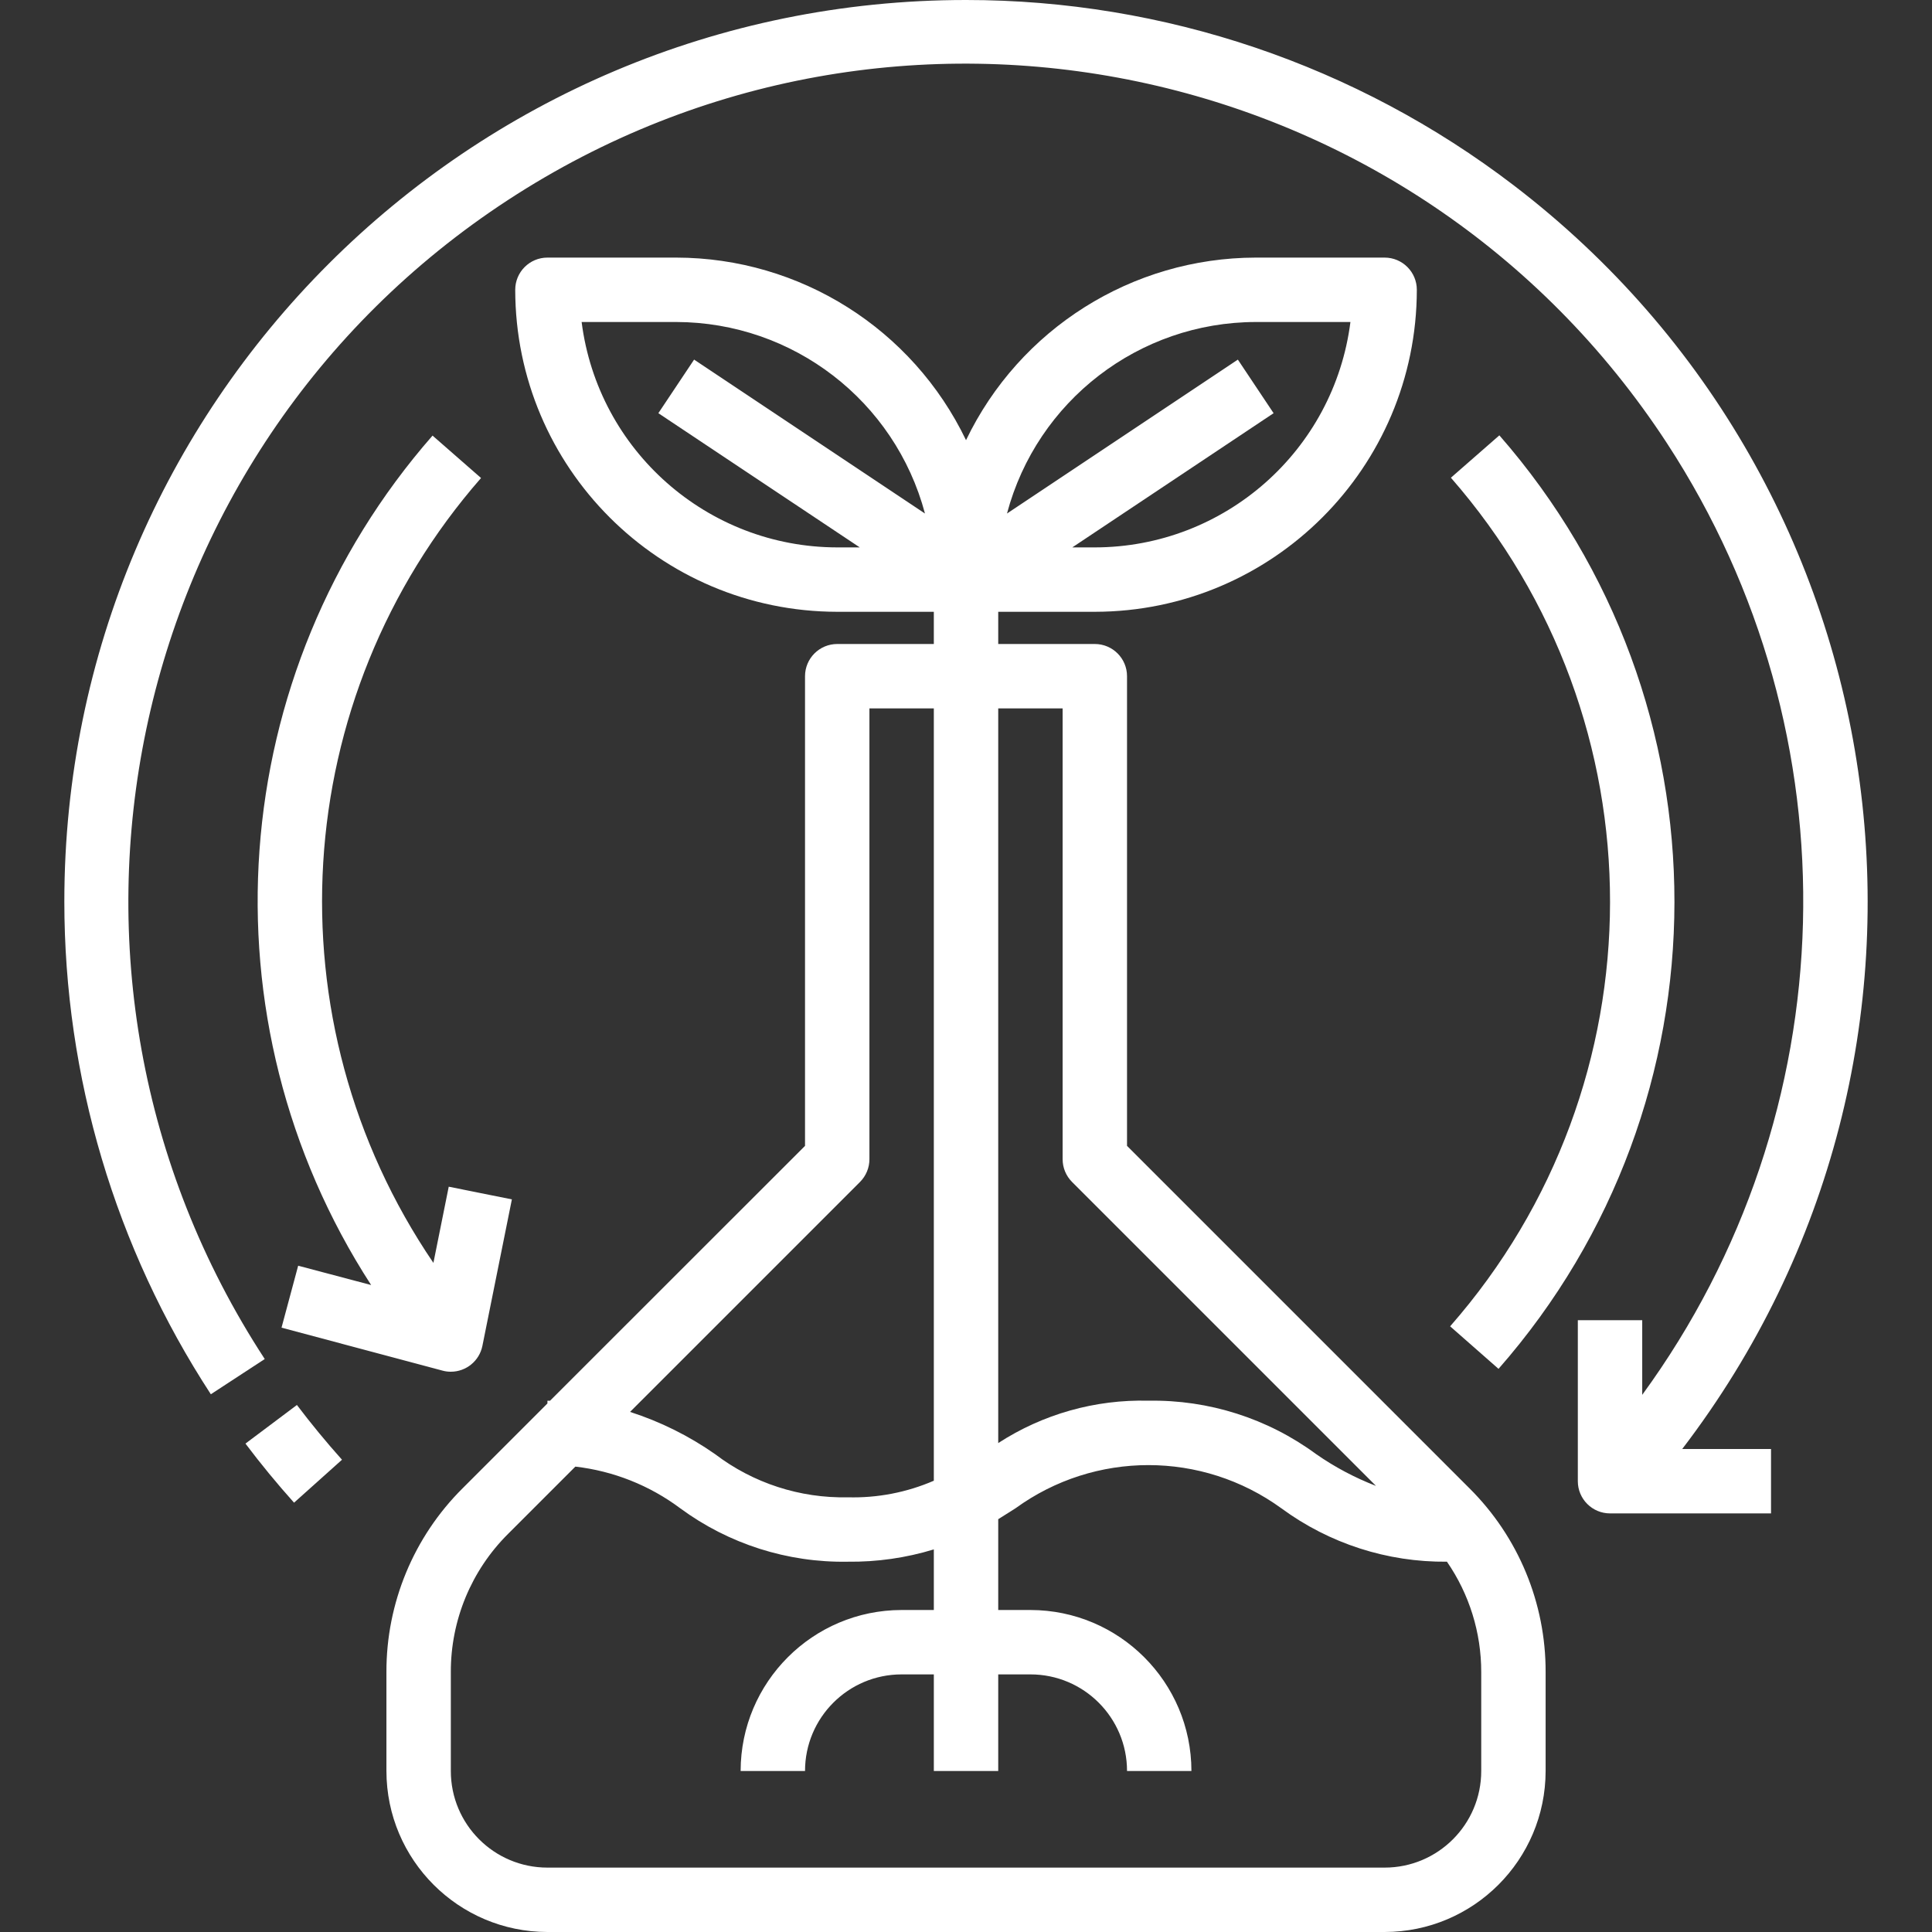
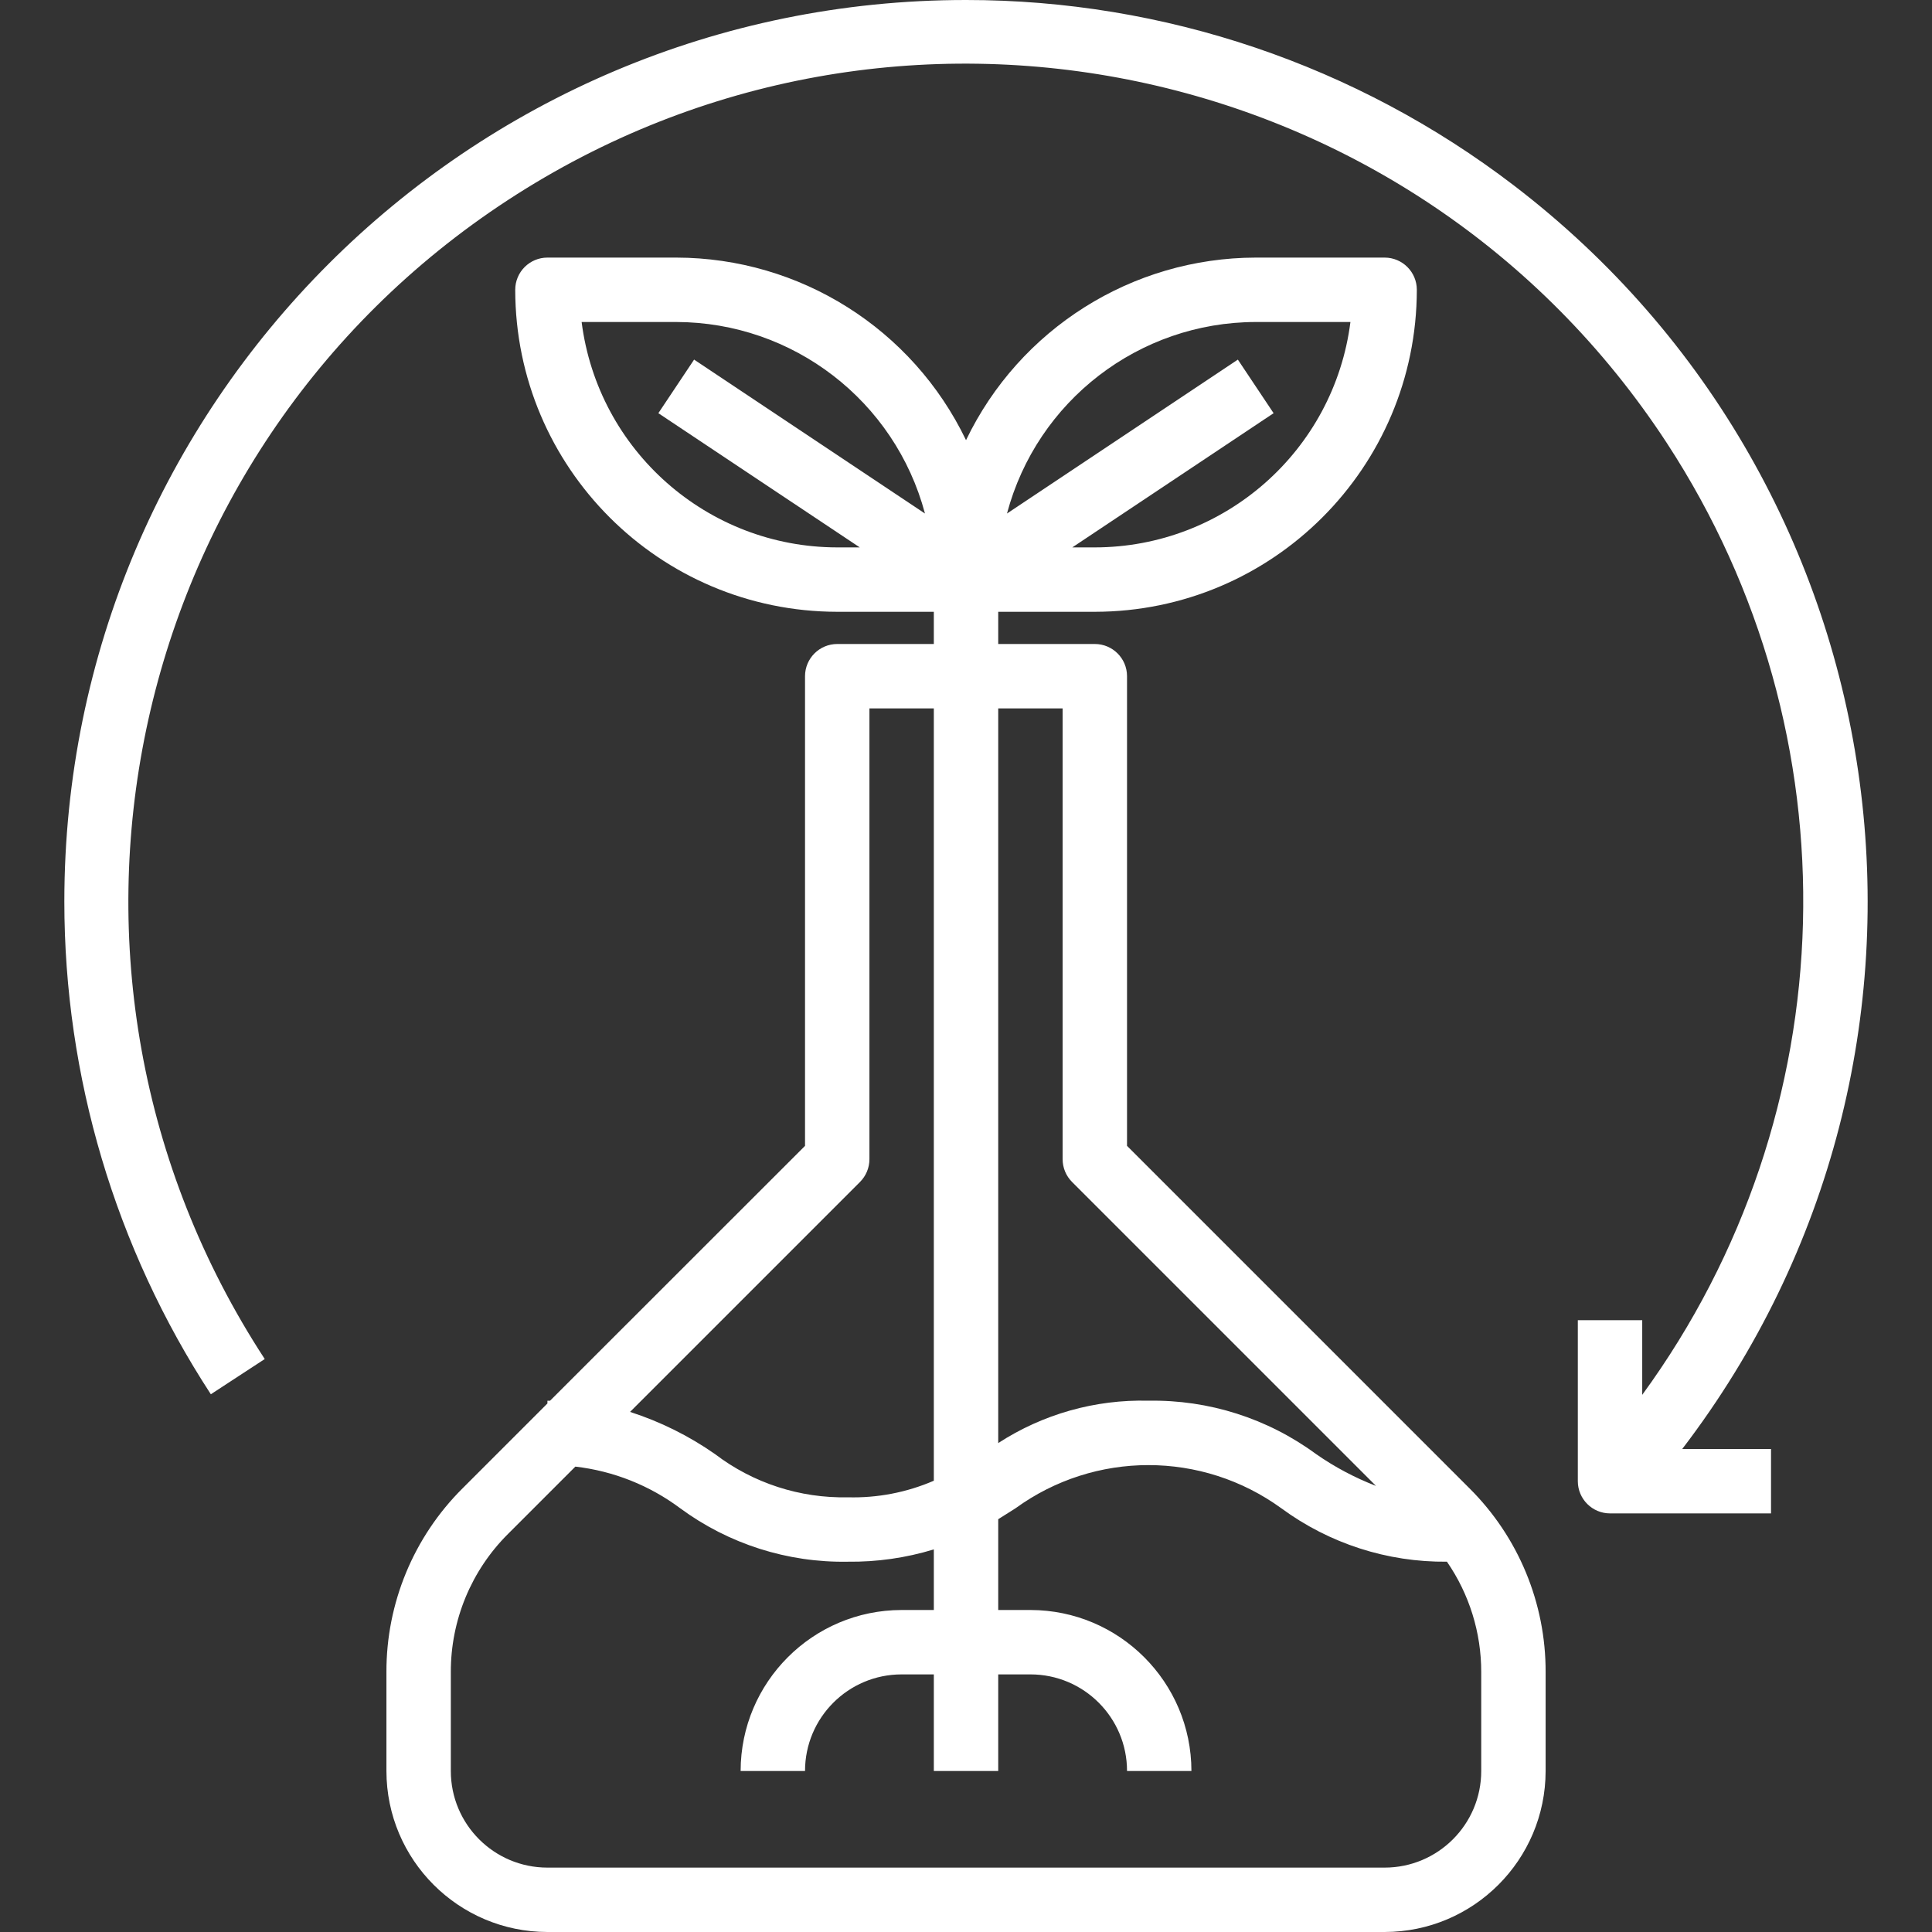
<svg xmlns="http://www.w3.org/2000/svg" version="1.1" style="enable-background:new 0 0 480 480;" xml:space="preserve" width="480" height="480">
  <rect width="100%" height="100%" fill="#333333" stroke="none" />
-   <rect id="backgroundrect" width="100%" height="100%" x="0" y="0" fill="none" stroke="none" />
  <g class="currentLayer" style="">
    <title>Layer 1</title>
    <g id="svg_1" class="" fill="#ffffff" fill-opacity="1">
      <g id="svg_2" fill="#ffffff" fill-opacity="1">
        <path d="M365.095,369.776l-85.088-85.088V168c0-4.418-3.582-8-8-8h-24v-8h24c44.163-0.049,79.952-35.837,80-80    c0-4.418-3.582-8-8-8h-32c-30.718,0.043-58.699,17.671-72,45.36c-13.301-27.689-41.282-45.317-72-45.36h-32c-4.418,0-8,3.582-8,8    c0.049,44.163,35.837,79.951,80,80h24v8h-24c-4.418,0-8,3.582-8,8v116.688L136.663,348c-0.224,0-0.424,0-0.656,0v0.688    l-21.088,21.088c-12.148,12.083-18.958,28.522-18.912,45.656V440c0.026,22.08,17.92,39.974,40,40h208    c22.08-0.026,39.974-17.92,40-40v-24.568C384.053,398.298,377.243,381.859,365.095,369.776z M312.007,80h23.504    c-4.079,31.977-31.268,55.953-63.504,56h-5.6l50.016-33.344l-8.88-13.312l-57.36,38.24C257.649,99.56,283.006,80.044,312.007,80z     M213.607,136h-5.6c-32.236-0.047-59.425-24.023-63.504-56h23.504c28.992,0.054,54.337,19.569,61.8,47.584l-57.36-38.24    l-8.88,13.312L213.607,136z M248.007,176h16v112c0,2.122,0.844,4.156,2.344,5.656l75.512,75.512    c-5.255-2.028-10.248-4.678-14.872-7.896c-12.057-8.873-26.696-13.536-41.664-13.272c-13.218-0.342-26.229,3.328-37.32,10.528V176    z M213.663,293.656c1.5-1.5,2.344-3.534,2.344-5.656V176h16v191.88c-6.737,2.915-14.03,4.321-21.368,4.12    c-11.892,0.26-23.52-3.522-32.984-10.728c-6.476-4.533-13.595-8.068-21.12-10.488L213.663,293.656z M368.007,440    c0,13.255-10.745,24-24,24h-208c-13.255,0-24-10.745-24-24v-24.568c-0.037-12.888,5.085-25.256,14.224-34.344l16.712-16.712    c9.448,1.086,18.439,4.658,26.056,10.352c12.048,8.873,26.68,13.537,41.64,13.272c7.238,0.089,14.445-0.942,21.368-3.056V400h-8    c-22.08,0.026-39.974,17.92-40,40h16c0-13.255,10.745-24,24-24h8v24h16v-24h8c13.255,0,24,10.745,24,24h16    c-0.026-22.08-17.92-39.974-40-40h-8v-22.56c1.472-0.912,2.904-1.816,4.296-2.712c19.69-14.303,46.35-14.303,66.04,0    c11.915,8.763,26.354,13.421,41.144,13.272c5.563,8.065,8.536,17.634,8.52,27.432V440z" id="svg_3" fill="#ffffff" fill-opacity="1" />
      </g>
    </g>
    <g id="svg_4" class="selected" fill="#ffffff" fill-opacity="1">
      <g id="svg_5" fill="#ffffff" fill-opacity="1">
-         <path d="M73.767,349.064l-12.784,9.592c3.792,5.04,7.856,9.976,12.072,14.68l11.912-10.672    C81.055,358.296,77.287,353.712,73.767,349.064z" id="svg_6" fill="#ffffff" fill-opacity="1" />
-       </g>
+         </g>
    </g>
    <g id="svg_7" class="" fill="#ffffff" fill-opacity="1">
      <g id="svg_8" fill="#ffffff" fill-opacity="1">
        <path d="M376.1,46.06C337.025,16.177,289.199-0.01,240.007,0C116.296-0.013,15.997,100.266,15.985,223.977    C15.98,267.452,28.627,309.989,52.383,346.4l13.392-8.752C2.945,241.446,29.998,112.525,126.2,49.695    s225.123-35.777,287.953,60.425c47.3,72.422,44.853,166.556-6.146,236.424V328h-16v40c0,4.418,3.582,8,8,8h40v-16h-22.064    C493.081,261.753,474.347,121.198,376.1,46.06z" id="svg_9" fill="#ffffff" fill-opacity="1" />
      </g>
    </g>
    <g id="svg_10" class="" fill="#ffffff" fill-opacity="1">
      <g id="svg_11" fill="#ffffff" fill-opacity="1">
-         <path d="M372.511,108.16l-12.04,10.528c52.793,60.39,52.711,150.538-0.192,210.832l12.024,10.568    C430.503,273.762,430.592,174.59,372.511,108.16z" id="svg_12" fill="#ffffff" fill-opacity="1" />
-       </g>
+         </g>
    </g>
    <g id="svg_13" class="" fill="#ffffff" fill-opacity="1">
      <g id="svg_14" fill="#ffffff" fill-opacity="1">
-         <path d="M111.487,294.832l-3.808,18.928c-40.899-60.117-36.035-140.269,11.832-195l-12.048-10.536    C55.798,167.261,49.57,253.41,92.207,319.264l-18.128-4.8l-4.136,15.392l40,10.672c0.672,0.186,1.367,0.277,2.064,0.272    c3.802,0.001,7.08-2.675,7.84-6.4l7.328-36.416L111.487,294.832z" id="svg_15" fill="#ffffff" fill-opacity="1" />
-       </g>
+         </g>
    </g>
    <g id="svg_16">
</g>
    <g id="svg_17">
</g>
    <g id="svg_18">
</g>
    <g id="svg_19">
</g>
    <g id="svg_20">
</g>
    <g id="svg_21">
</g>
    <g id="svg_22">
</g>
    <g id="svg_23">
</g>
    <g id="svg_24">
</g>
    <g id="svg_25">
</g>
    <g id="svg_26">
</g>
    <g id="svg_27">
</g>
    <g id="svg_28">
</g>
    <g id="svg_29">
</g>
    <g id="svg_30">
</g>
  </g>
</svg>